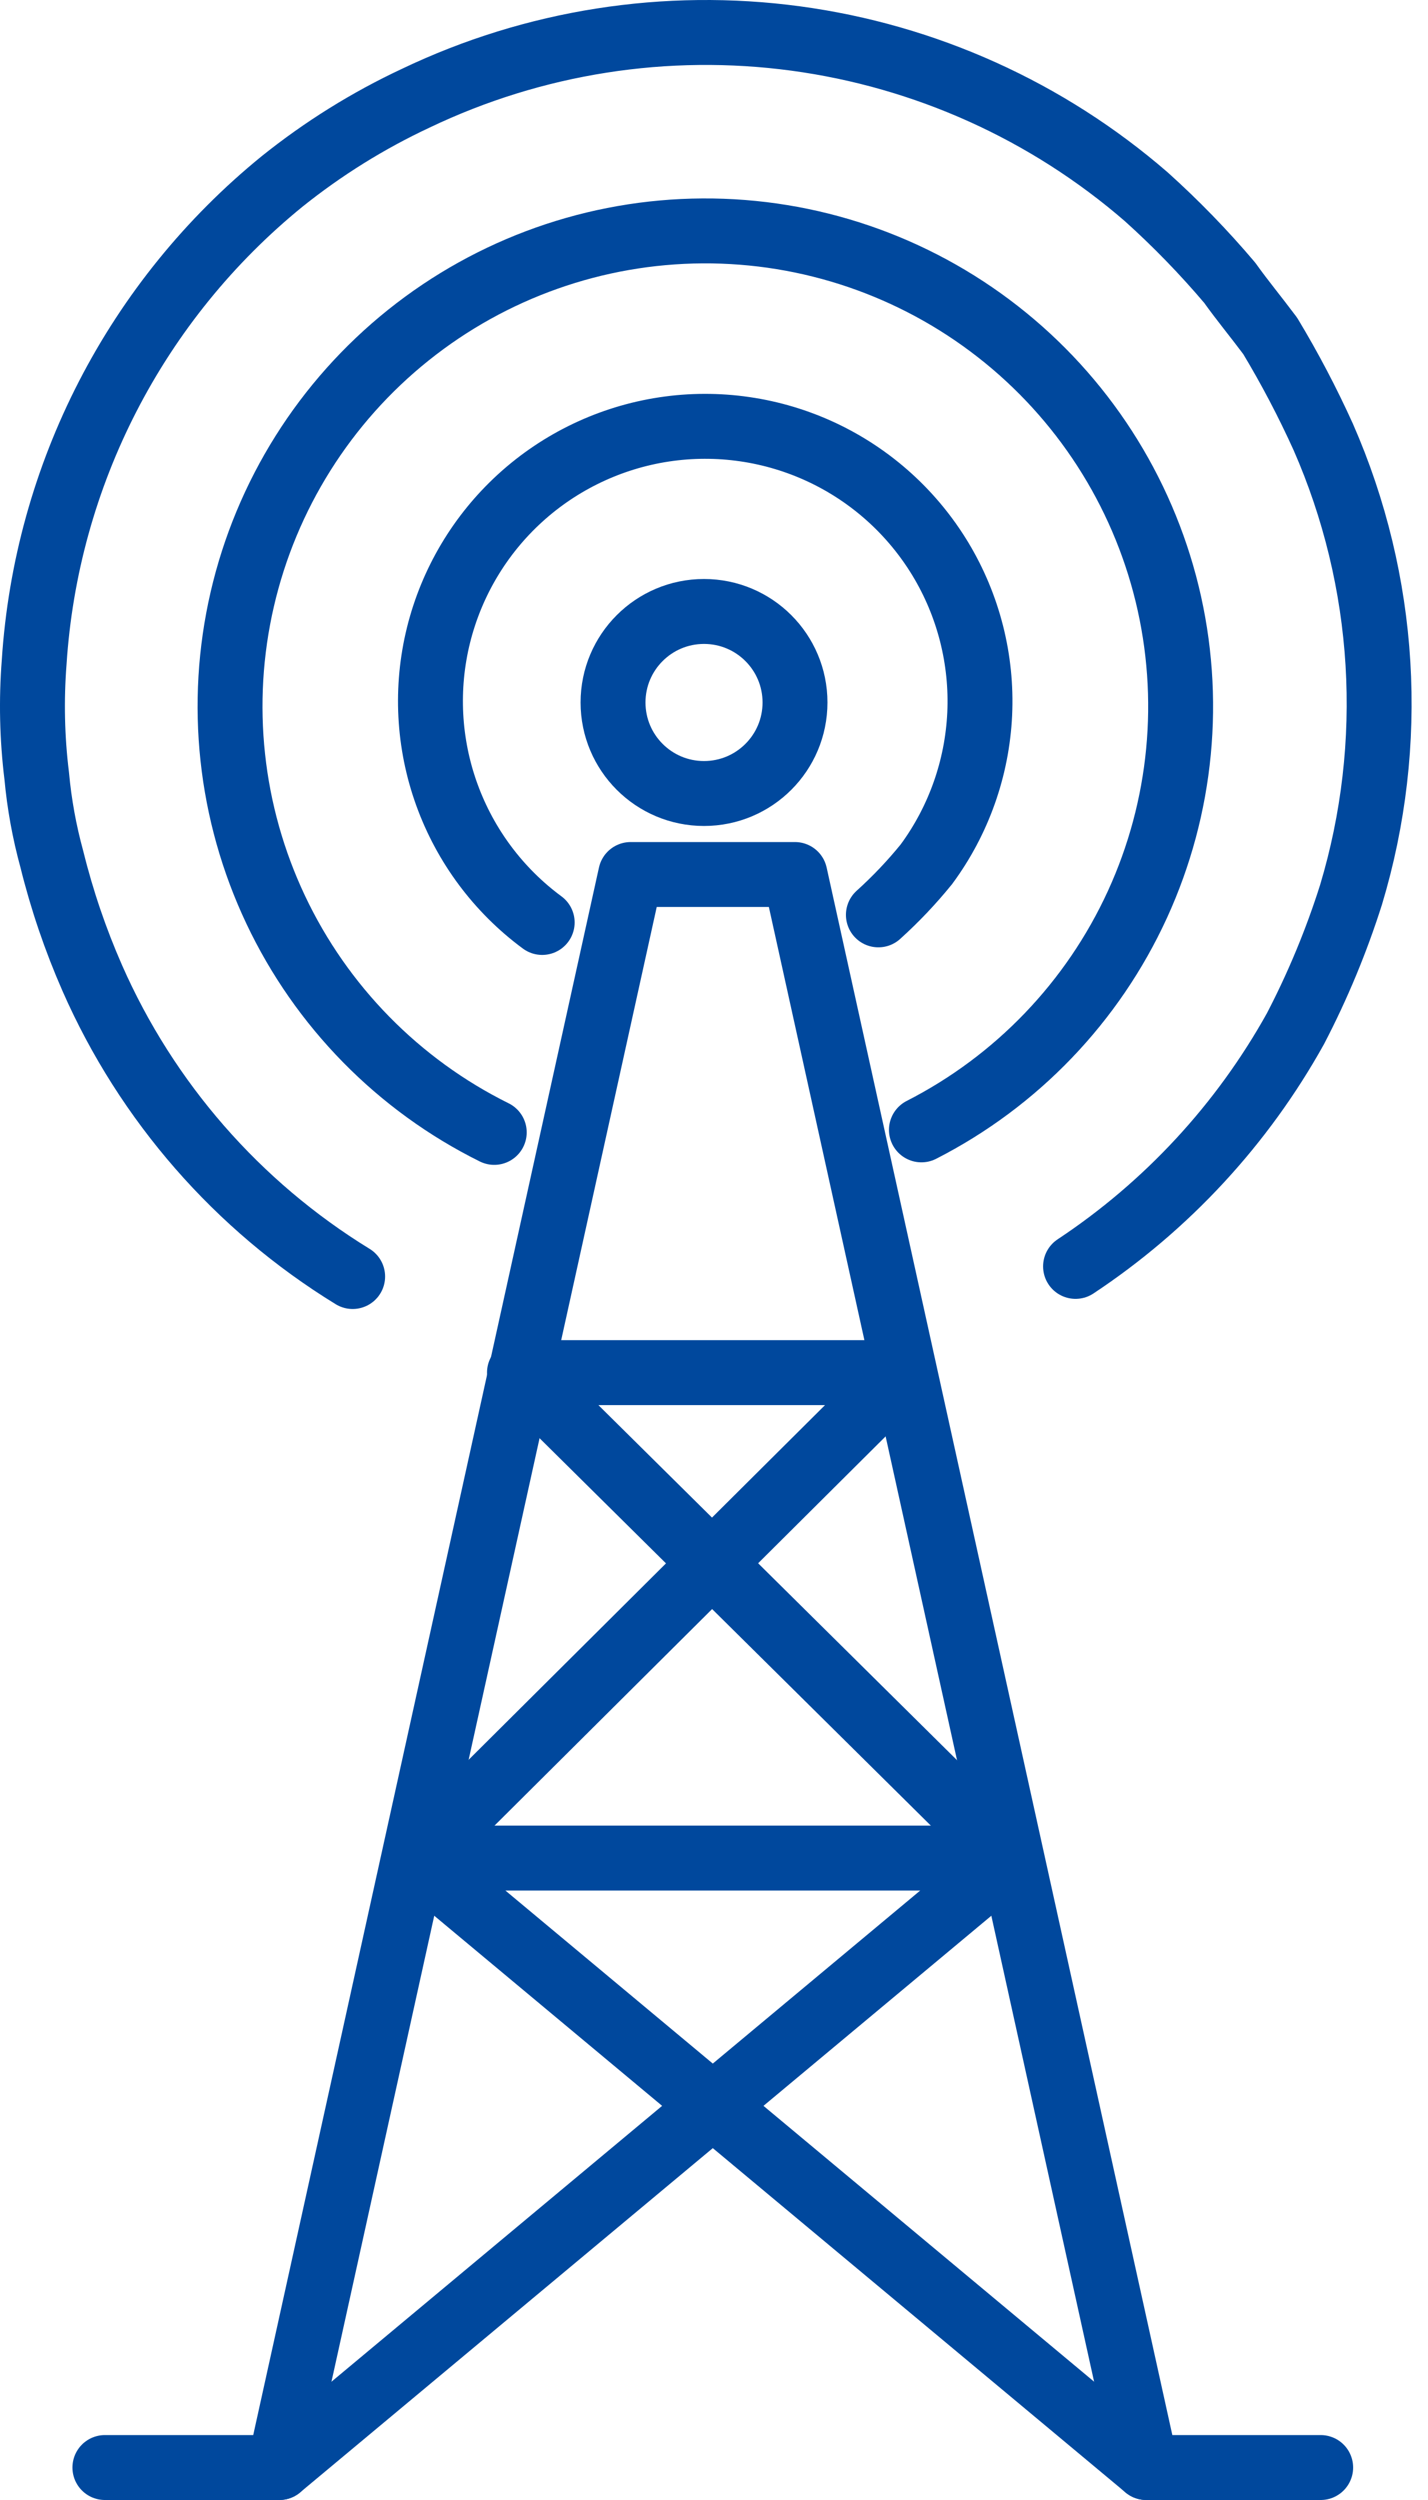
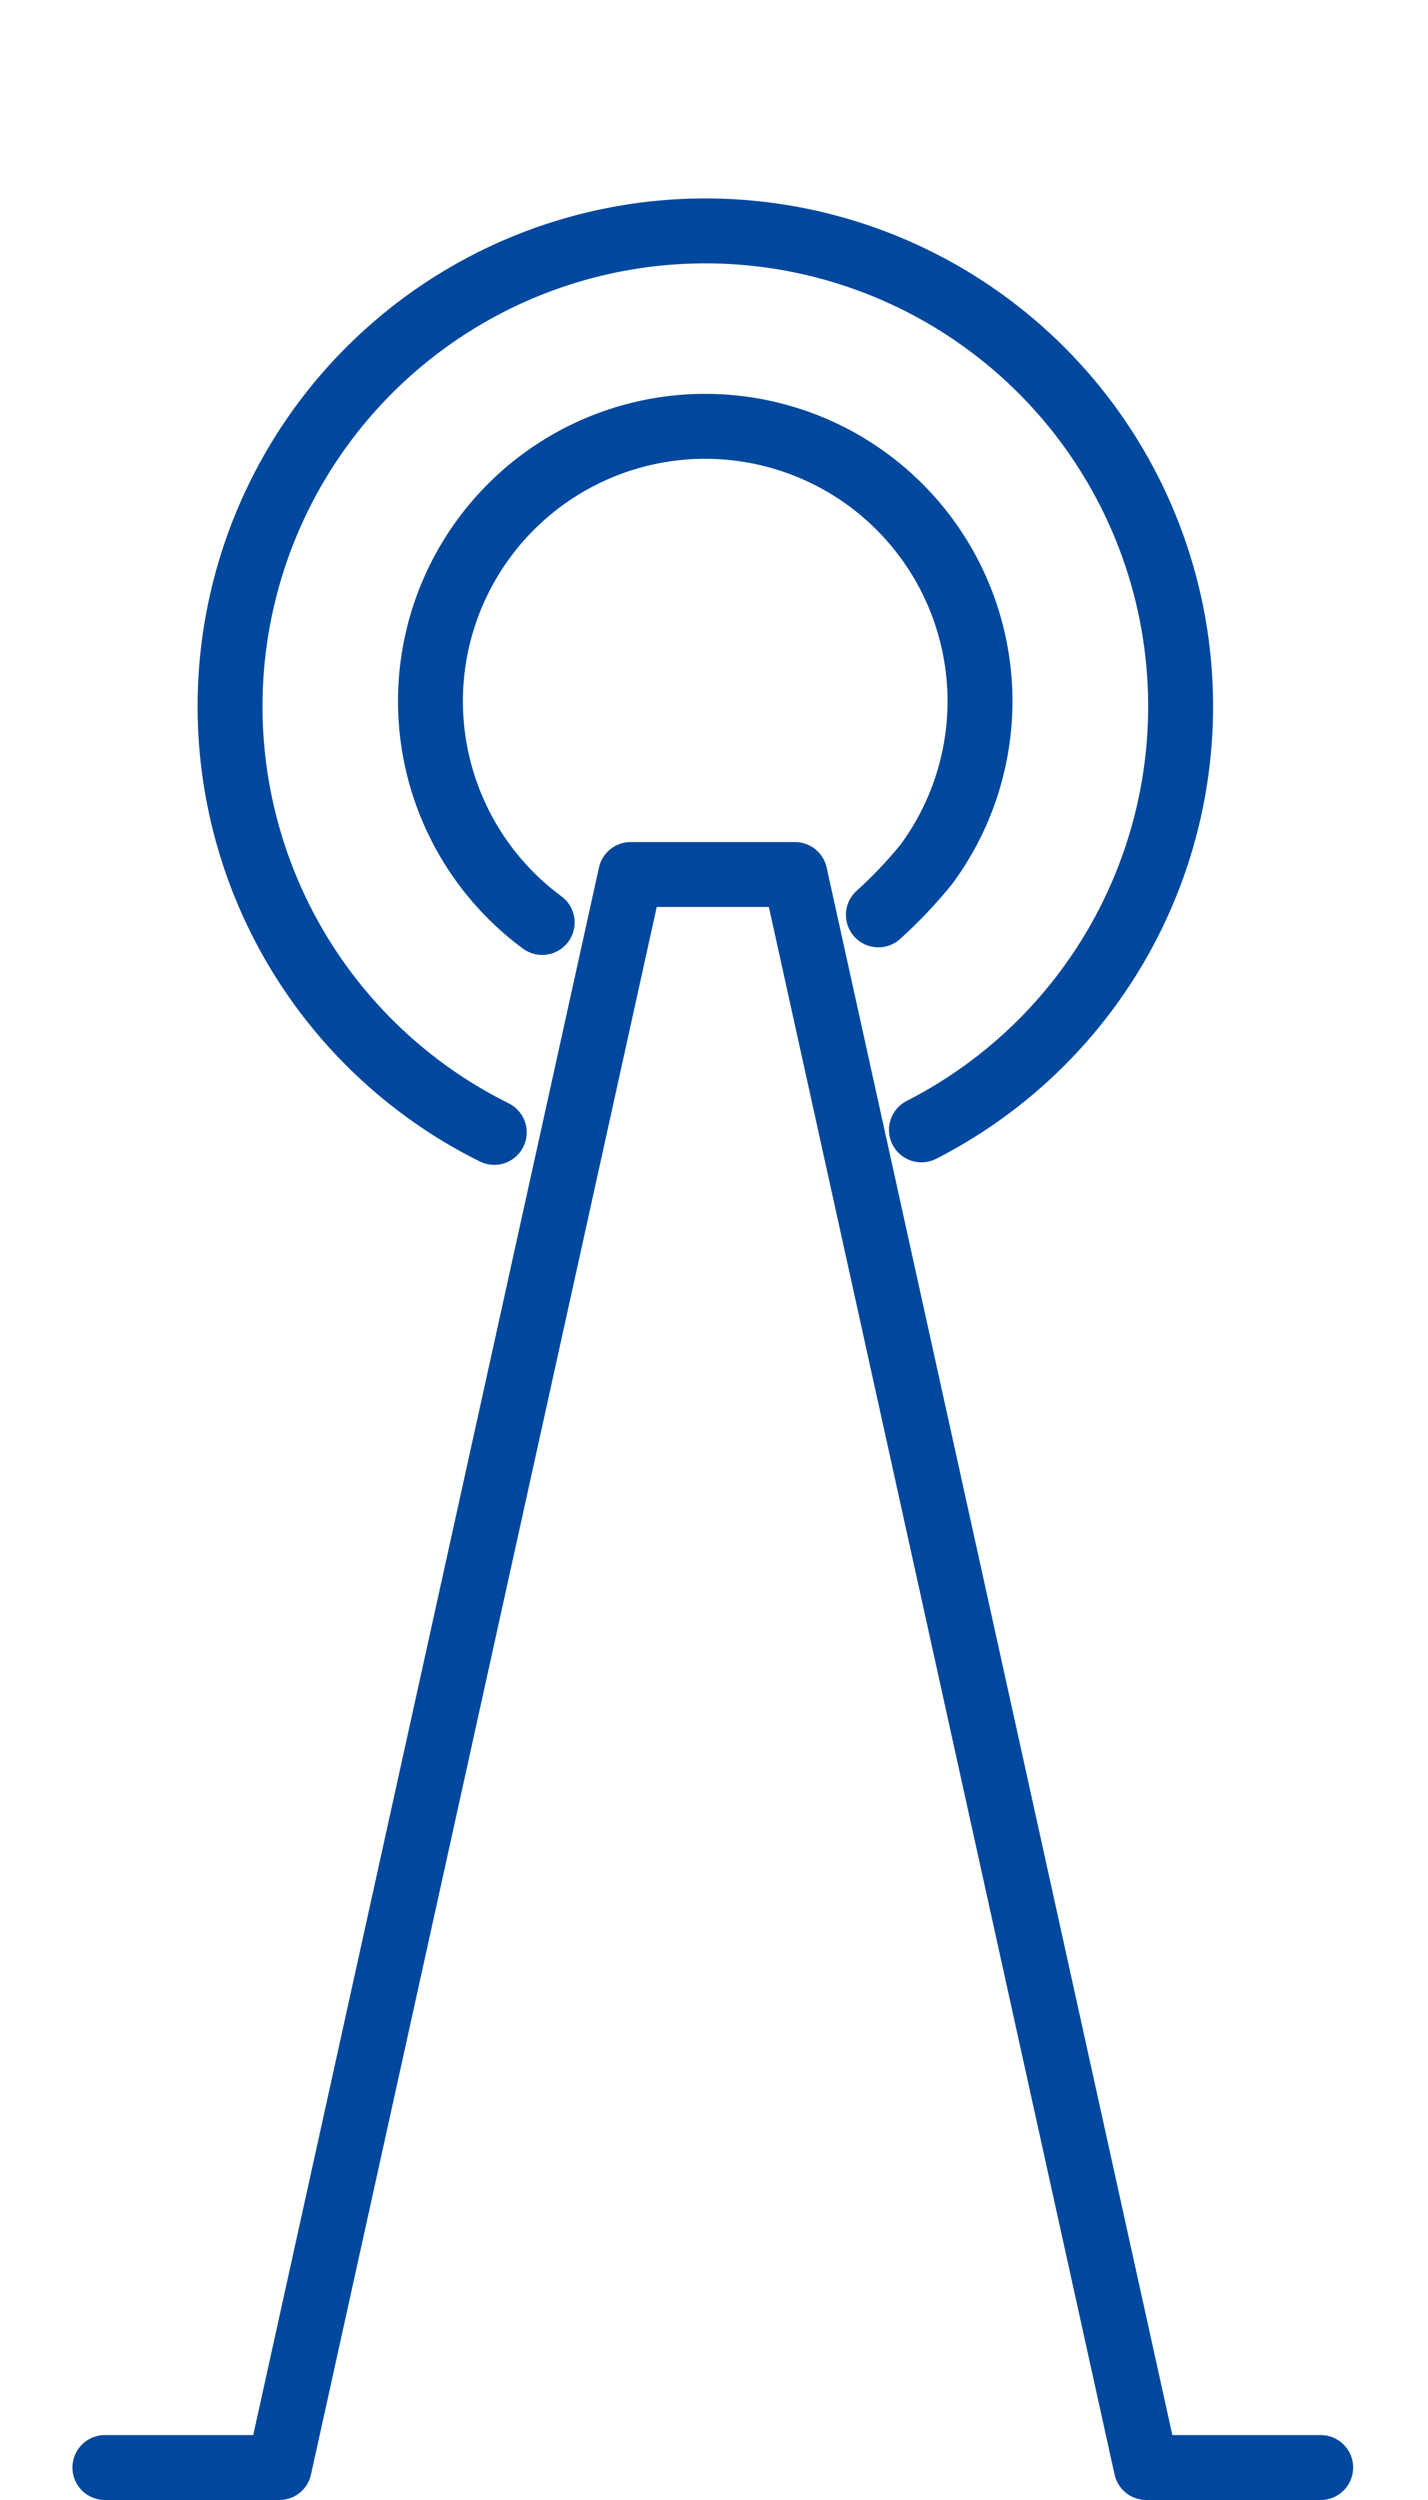
<svg xmlns="http://www.w3.org/2000/svg" width="44" height="77" viewBox="0 0 44 77" fill="none">
-   <path d="M21.692 24.44C23.241 24.44 24.496 23.185 24.496 21.636C24.496 20.088 23.241 18.833 21.692 18.833C20.144 18.833 18.889 20.088 18.889 21.636C18.889 23.185 20.144 24.44 21.692 24.44Z" stroke="#00489D" stroke-width="2" stroke-miterlimit="10" />
  <path d="M16.706 28.412C15.358 27.418 14.336 26.047 13.767 24.472C13.198 22.898 13.109 21.189 13.511 19.564C13.914 17.939 14.789 16.469 16.026 15.341C17.263 14.213 18.808 13.477 20.463 13.226C22.119 12.976 23.811 13.222 25.327 13.933C26.843 14.645 28.113 15.79 28.979 17.224C29.843 18.657 30.264 20.315 30.187 21.988C30.109 23.66 29.538 25.273 28.544 26.62V26.62C28.092 27.177 27.597 27.698 27.065 28.178" stroke="#00489D" stroke-width="2" stroke-miterlimit="10" stroke-linecap="round" />
  <path d="M15.229 34.878C12.276 33.415 9.903 30.997 8.494 28.018C7.085 25.038 6.722 21.67 7.464 18.459C8.206 15.248 10.01 12.38 12.584 10.321C15.157 8.262 18.35 7.131 21.646 7.112C24.942 7.092 28.148 8.185 30.746 10.214C33.344 12.242 35.181 15.088 35.962 18.29C36.742 21.493 36.419 24.865 35.045 27.861C33.671 30.857 31.327 33.302 28.391 34.8" stroke="#00489D" stroke-width="2" stroke-miterlimit="10" stroke-linecap="round" />
-   <path d="M10.866 39.317C7.319 37.142 4.52 33.935 2.844 30.127C2.325 28.945 1.908 27.72 1.598 26.466C1.367 25.625 1.211 24.765 1.131 23.896C0.988 22.734 0.962 21.56 1.053 20.392C1.238 17.533 2.012 14.743 3.325 12.197C4.639 9.65 6.463 7.403 8.685 5.594C9.954 4.576 11.339 3.713 12.813 3.024C16.453 1.285 20.522 0.647 24.52 1.186C28.518 1.726 32.272 3.42 35.321 6.062C36.236 6.885 37.095 7.77 37.891 8.71C38.28 9.255 38.67 9.722 39.137 10.345C39.743 11.351 40.289 12.391 40.773 13.46C42.724 17.908 43.028 22.905 41.629 27.557C41.178 28.98 40.605 30.361 39.916 31.684C38.276 34.632 35.952 37.143 33.14 39.005" stroke="#00489D" stroke-width="2" stroke-linecap="round" stroke-linejoin="round" />
  <path d="M3.232 76H8.606L19.432 26.935H24.494L35.319 76H40.693" stroke="#00489D" stroke-width="2" stroke-linecap="round" stroke-linejoin="round" />
-   <path d="M35.32 75.999L12.812 57.229H31.114L8.606 75.999" stroke="#00489D" stroke-width="2" stroke-linecap="round" stroke-linejoin="round" />
-   <path d="M12.812 57.231L27.844 42.277H16.006L31.115 57.231" stroke="#00489D" stroke-width="2" stroke-linecap="round" stroke-linejoin="round" />
</svg>